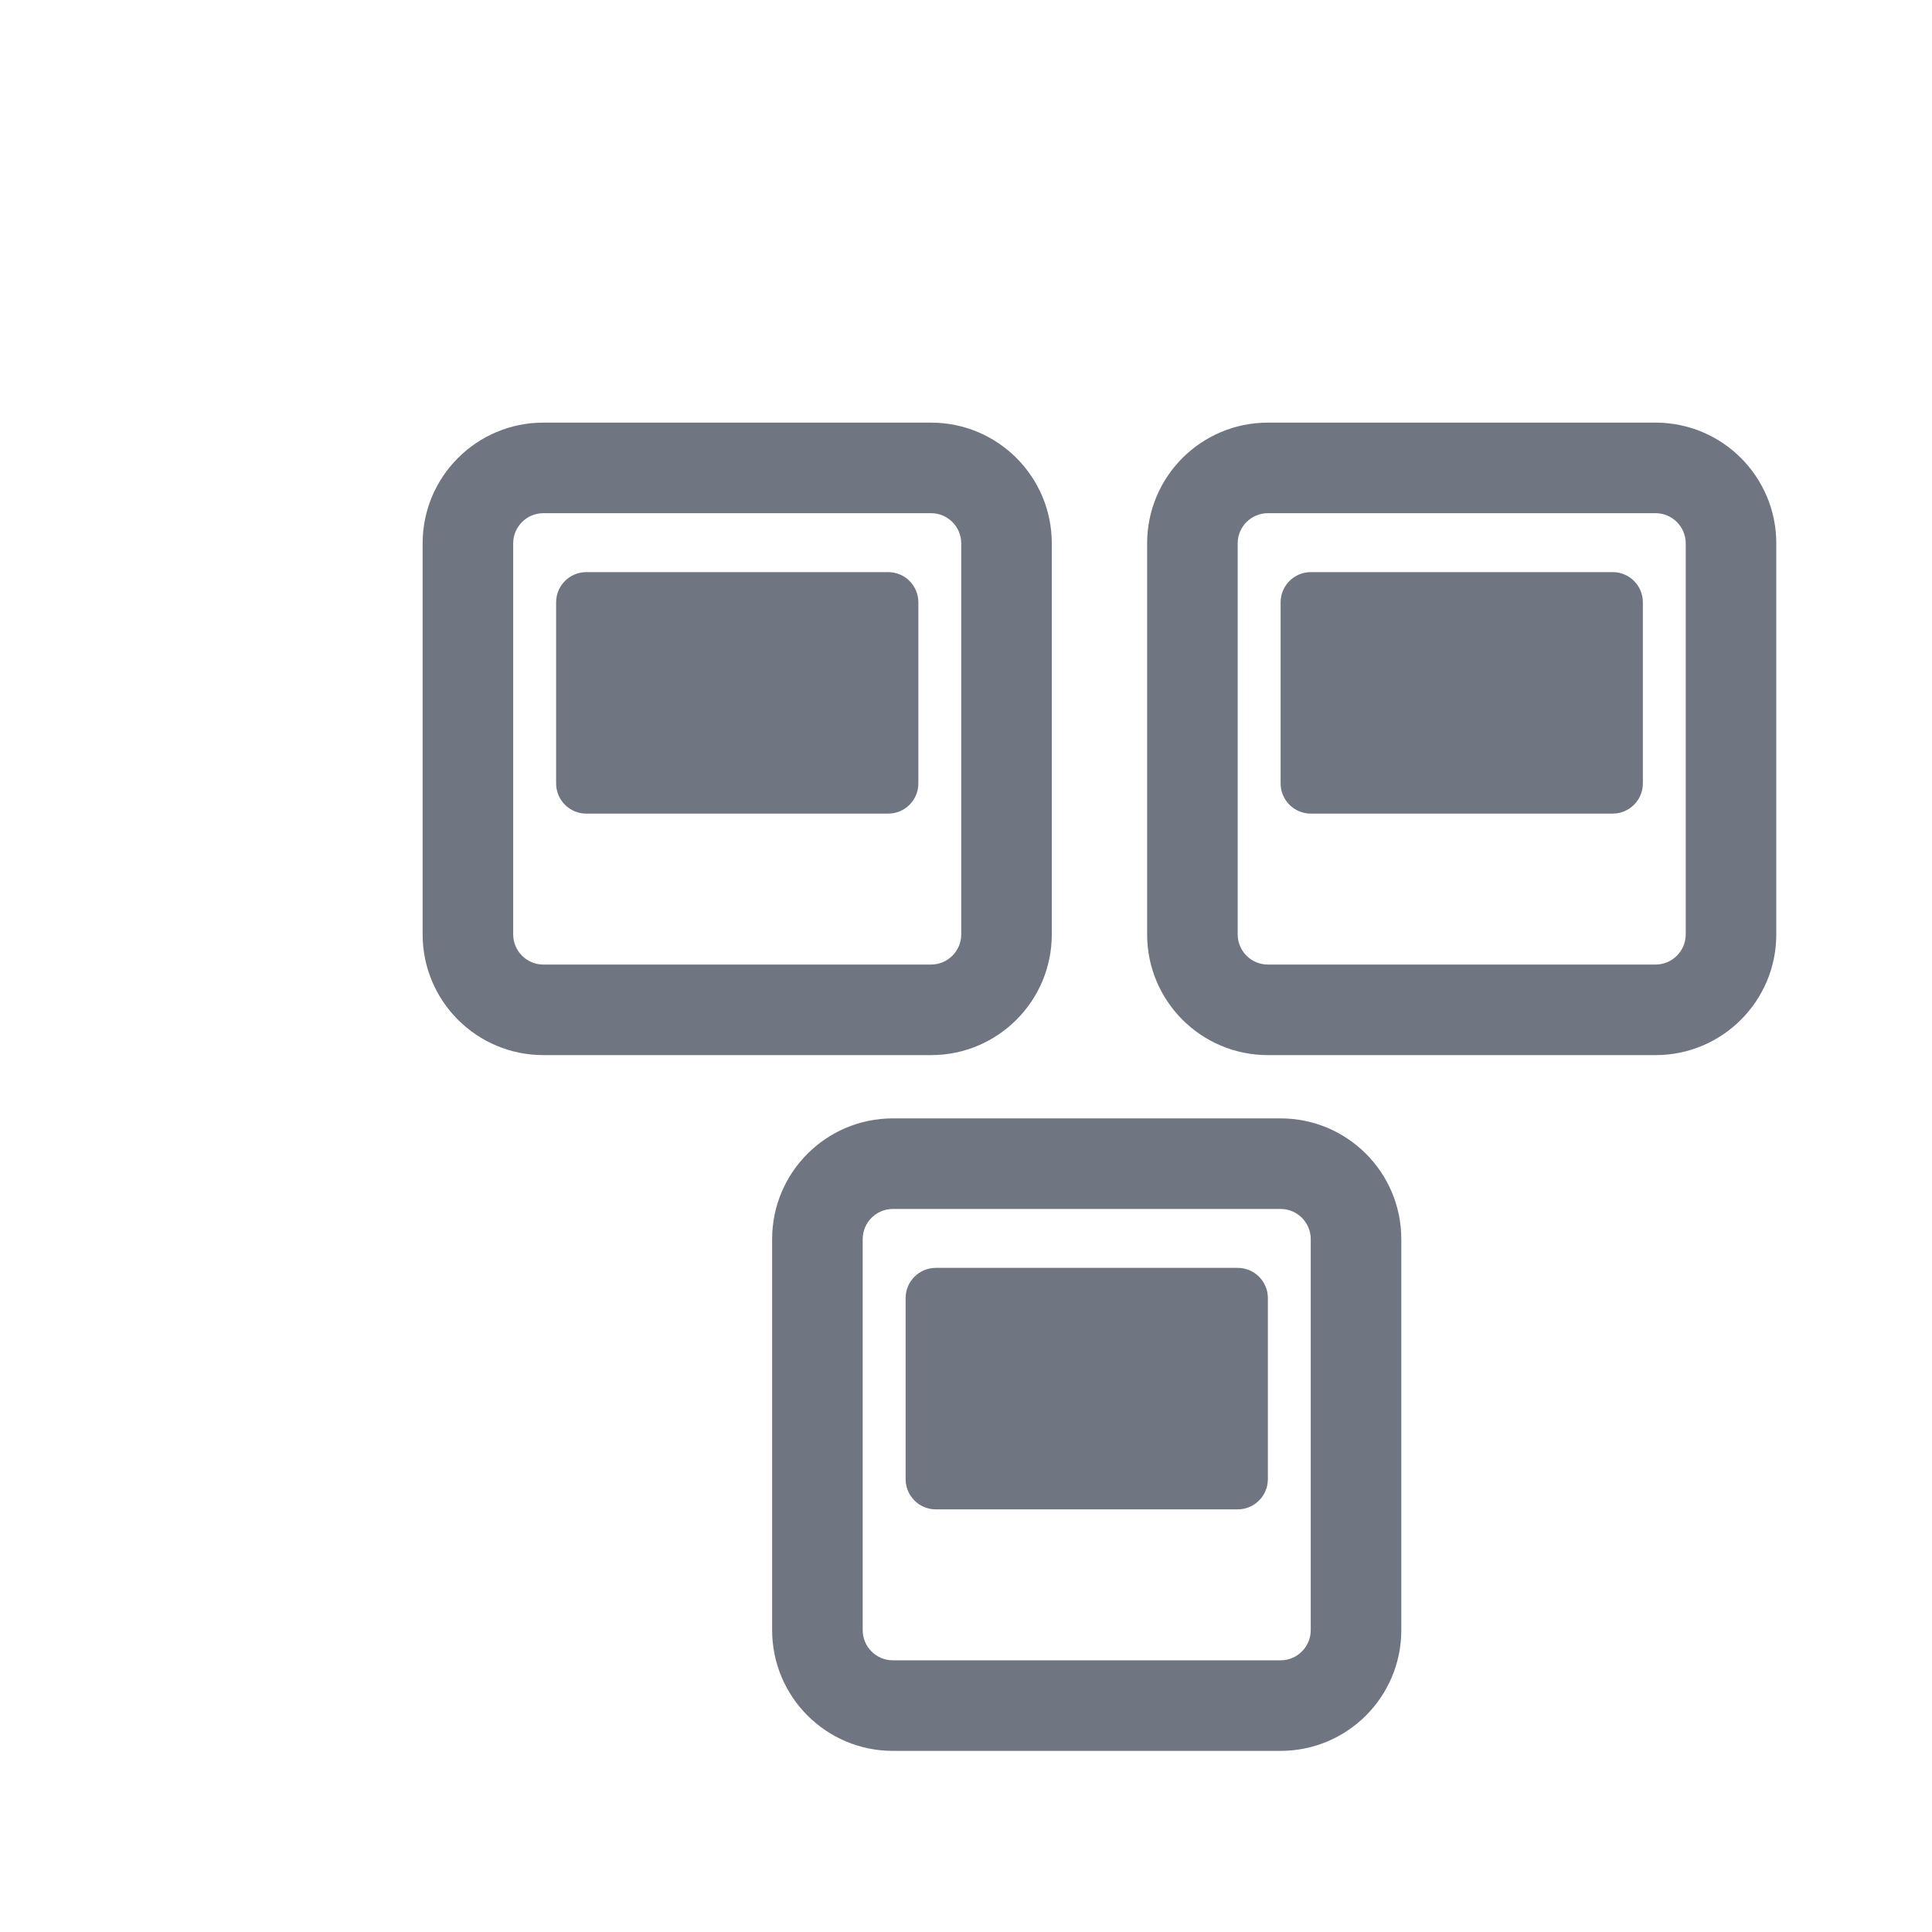
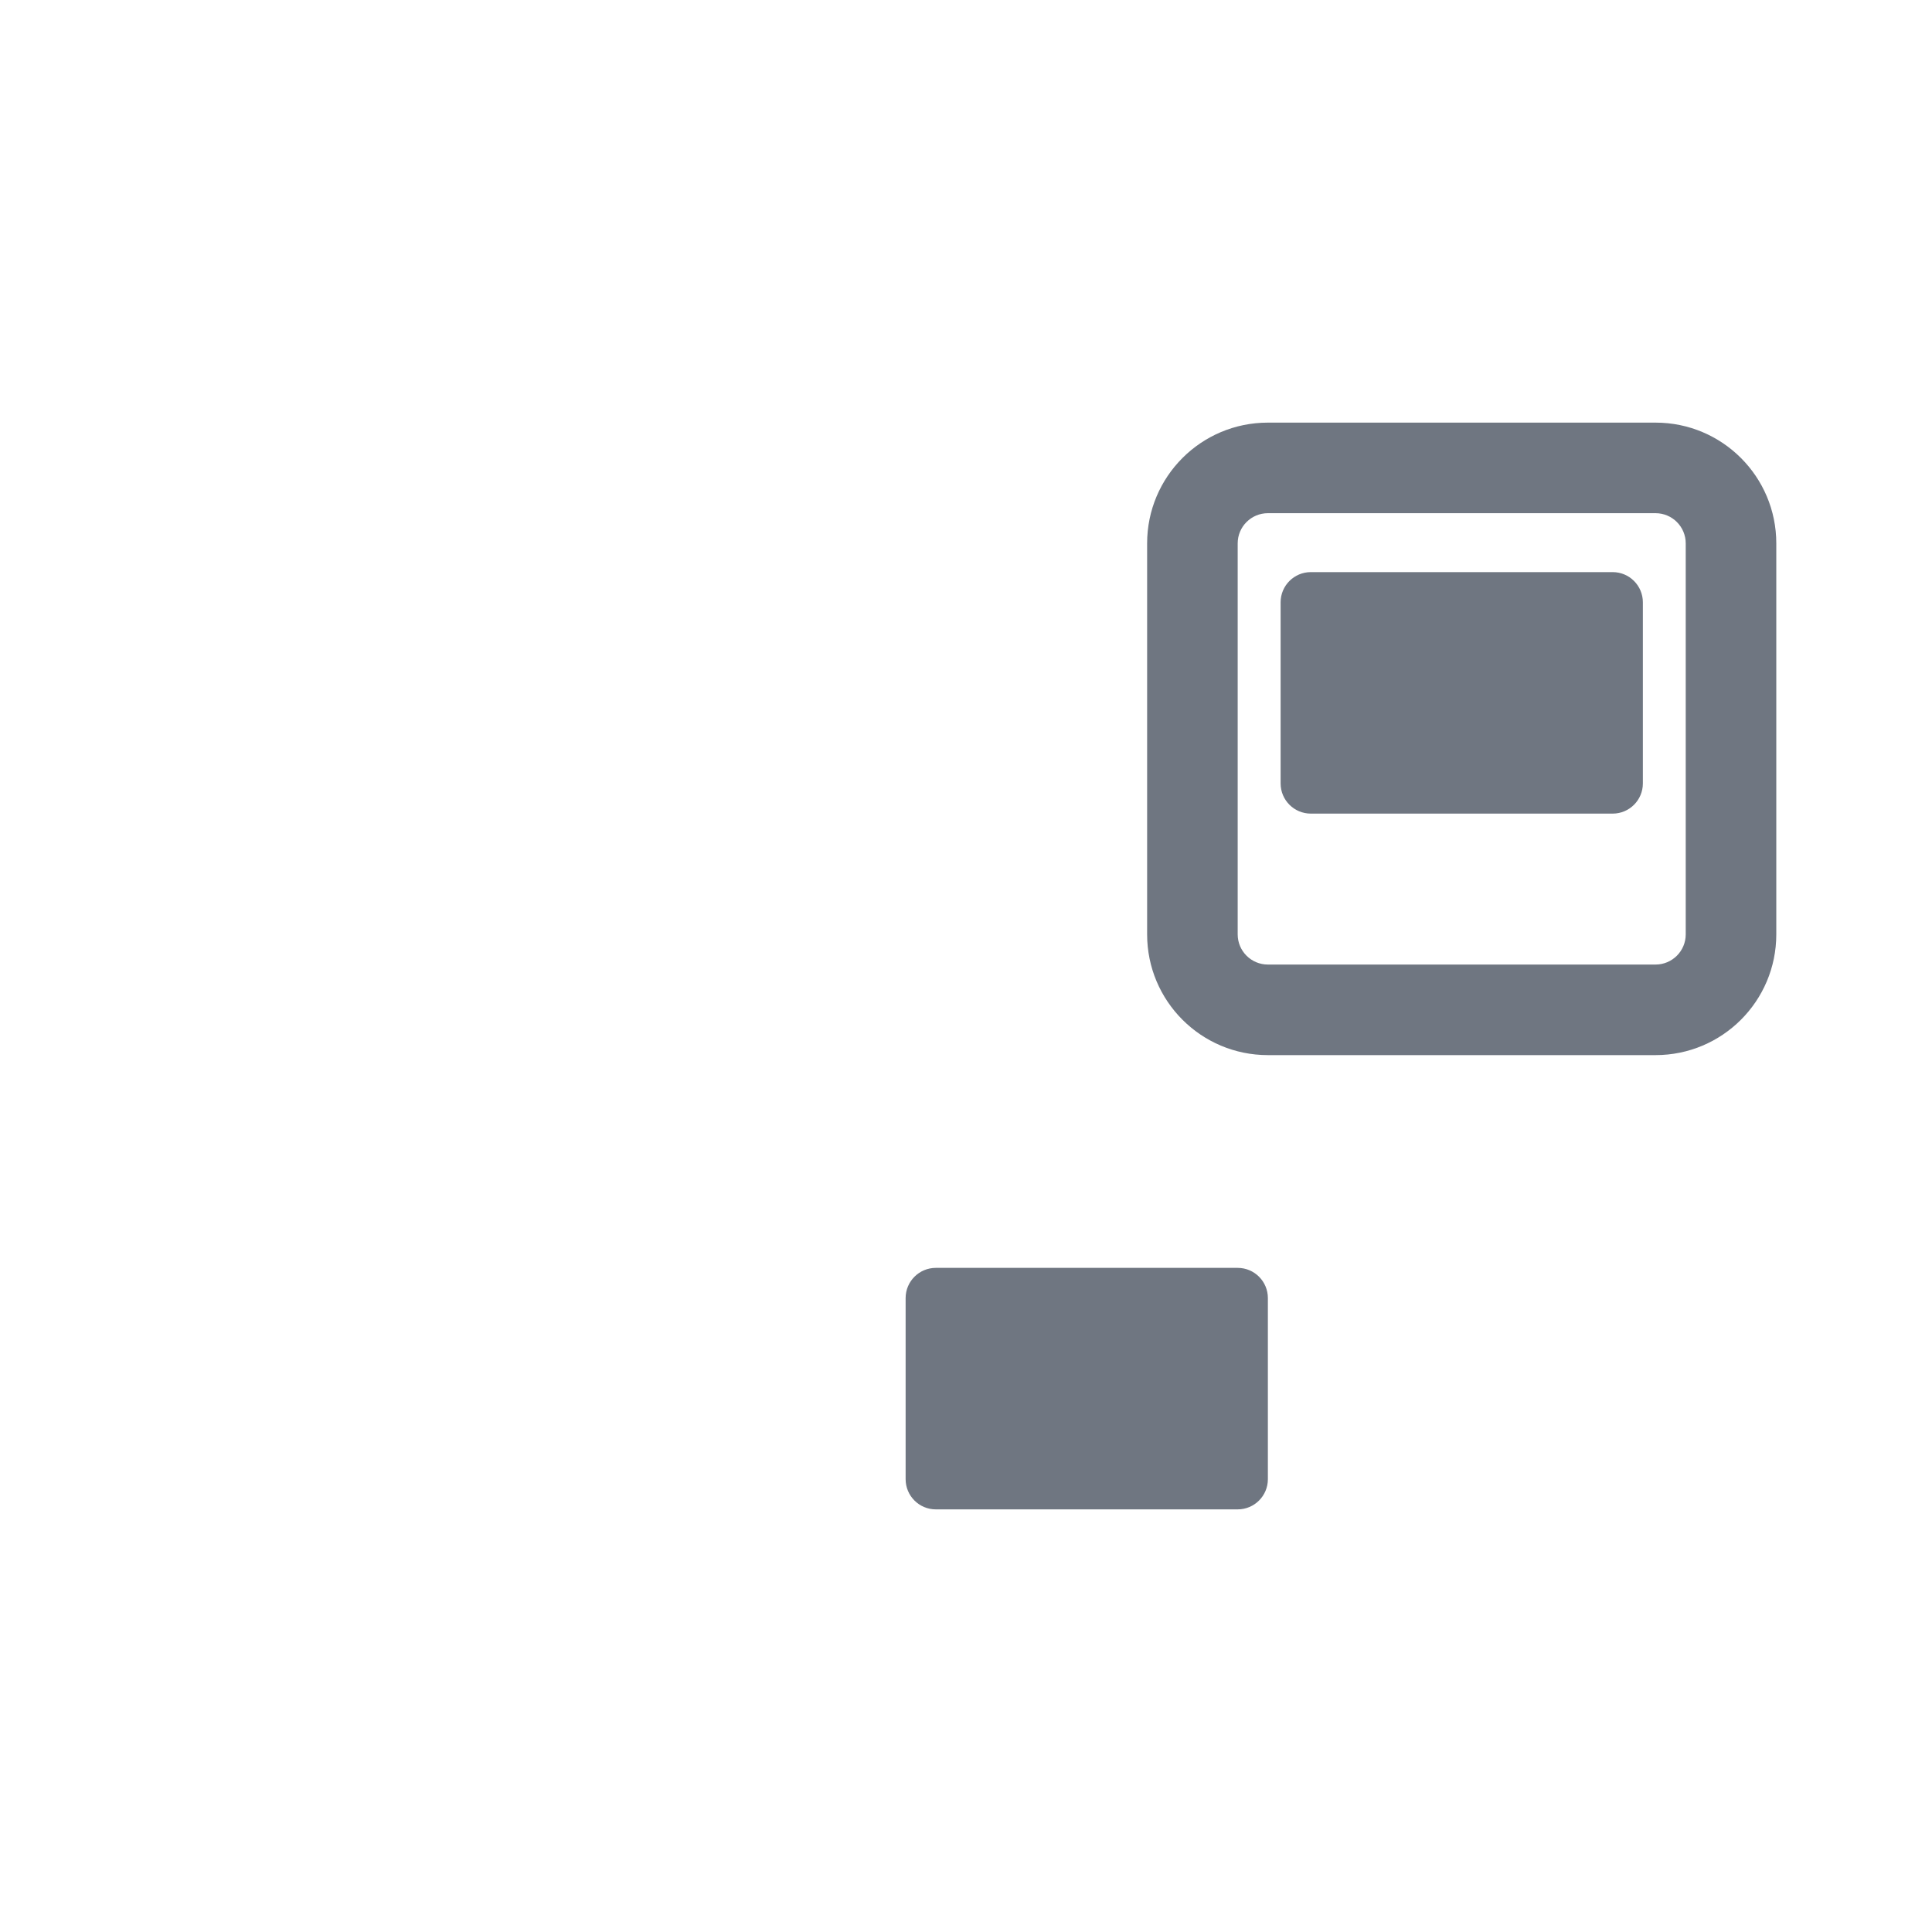
<svg xmlns="http://www.w3.org/2000/svg" width="32" height="32" viewBox="0 0 32 32" fill="none">
-   <path fill-rule="evenodd" clip-rule="evenodd" d="M21.21 20.024H14.789C14.513 20.024 14.289 20.248 14.289 20.524V27C14.289 27.276 14.513 27.5 14.789 27.5H21.21C21.486 27.5 21.71 27.276 21.71 27V20.524C21.71 20.248 21.486 20.024 21.21 20.024ZM14.789 18.524C13.684 18.524 12.789 19.419 12.789 20.524V27C12.789 28.105 13.684 29 14.789 29H21.21C22.315 29 23.21 28.105 23.21 27V20.524C23.21 19.419 22.315 18.524 21.21 18.524H14.789Z" fill="#6F7681" />
  <path d="M15 21.5C15 21.224 15.224 21 15.5 21H20.5C20.776 21 21 21.224 21 21.5V24.5C21 24.776 20.776 25 20.5 25H15.5C15.224 25 15 24.776 15 24.5V21.5Z" fill="#6F7681" />
  <path fill-rule="evenodd" clip-rule="evenodd" d="M27.421 8.5H21C20.724 8.5 20.5 8.724 20.5 9V15.476C20.5 15.752 20.724 15.976 21 15.976H27.421C27.697 15.976 27.921 15.752 27.921 15.476V9C27.921 8.724 27.697 8.5 27.421 8.5ZM21 7C19.895 7 19 7.895 19 9V15.476C19 16.581 19.895 17.476 21 17.476H27.421C28.526 17.476 29.421 16.581 29.421 15.476V9C29.421 7.895 28.526 7 27.421 7H21Z" fill="#6F7681" />
  <path d="M21.211 9.976C21.211 9.7 21.435 9.476 21.711 9.476H26.711C26.987 9.476 27.211 9.7 27.211 9.976V12.976C27.211 13.252 26.987 13.476 26.711 13.476H21.711C21.435 13.476 21.211 13.252 21.211 12.976V9.976Z" fill="#6F7681" />
-   <path fill-rule="evenodd" clip-rule="evenodd" d="M15.421 8.5H9C8.724 8.5 8.5 8.724 8.5 9V15.476C8.5 15.752 8.724 15.976 9 15.976H15.421C15.697 15.976 15.921 15.752 15.921 15.476V9C15.921 8.724 15.697 8.5 15.421 8.5ZM9 7C7.895 7 7 7.895 7 9V15.476C7 16.581 7.895 17.476 9 17.476H15.421C16.526 17.476 17.421 16.581 17.421 15.476V9C17.421 7.895 16.526 7 15.421 7H9Z" fill="#6F7681" />
-   <path d="M9.211 9.976C9.211 9.7 9.435 9.476 9.711 9.476H14.711C14.987 9.476 15.211 9.7 15.211 9.976V12.976C15.211 13.252 14.987 13.476 14.711 13.476H9.711C9.435 13.476 9.211 13.252 9.211 12.976V9.976Z" fill="#6F7681" />
</svg>